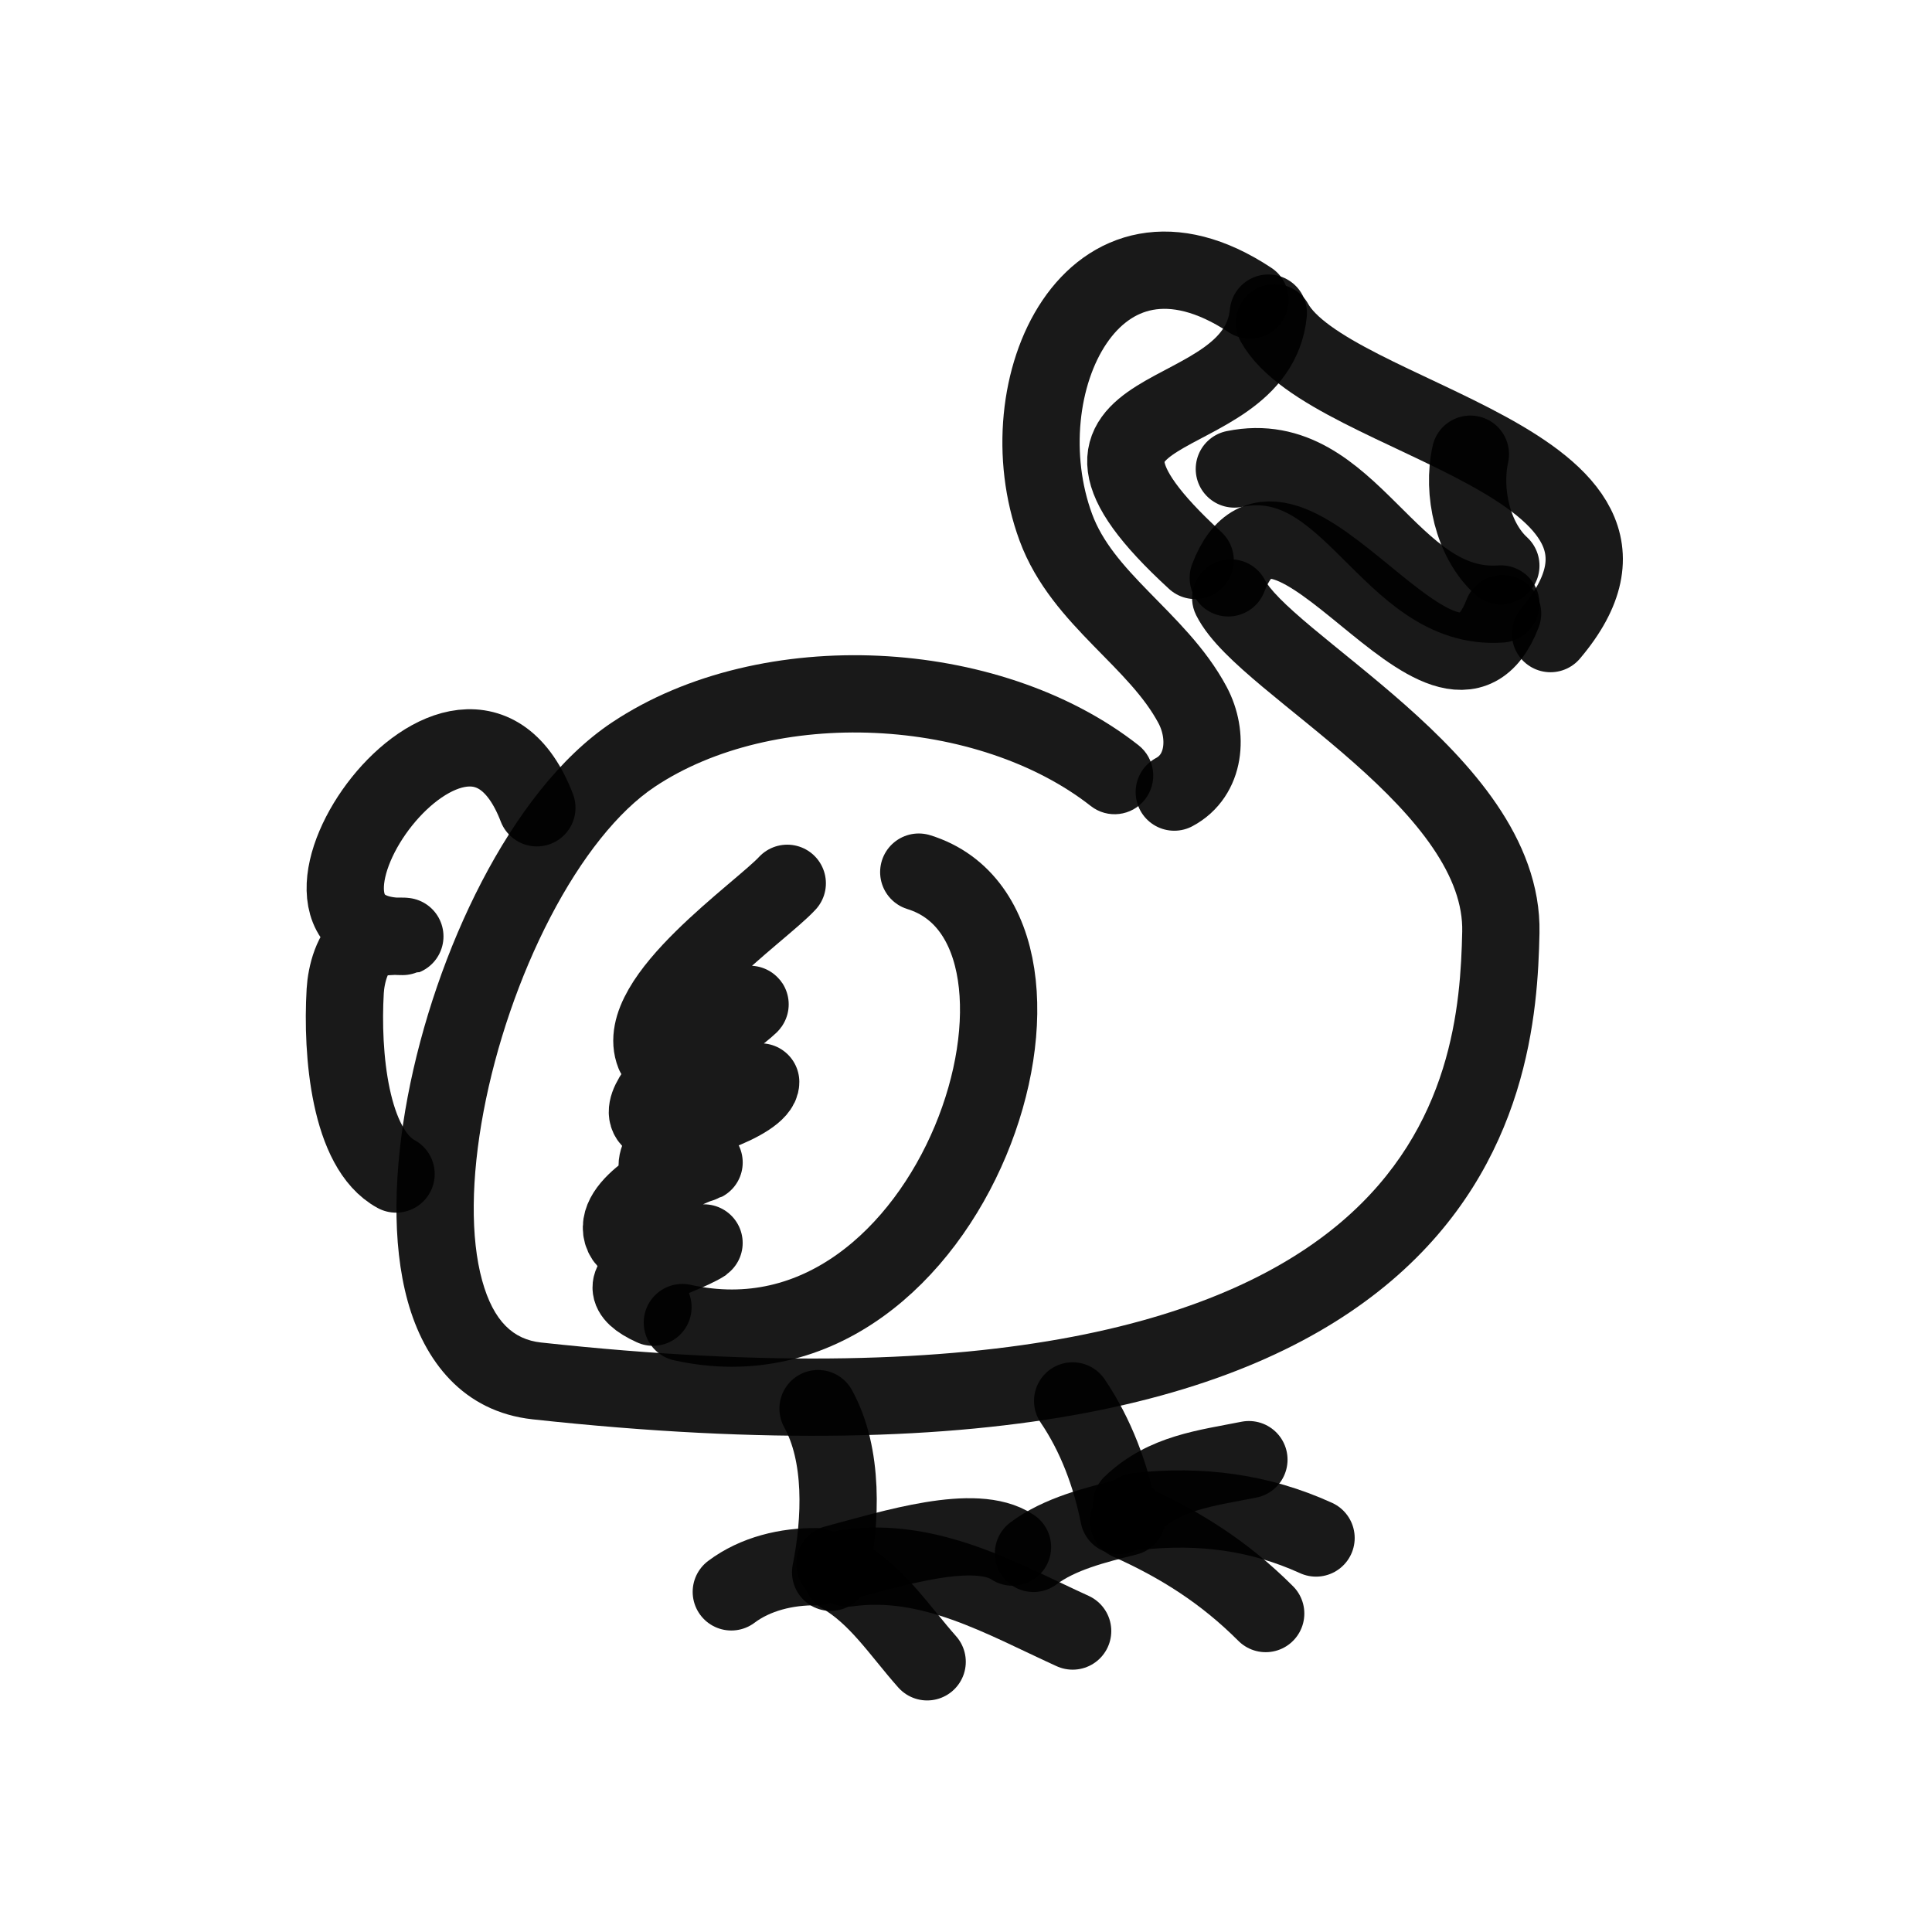
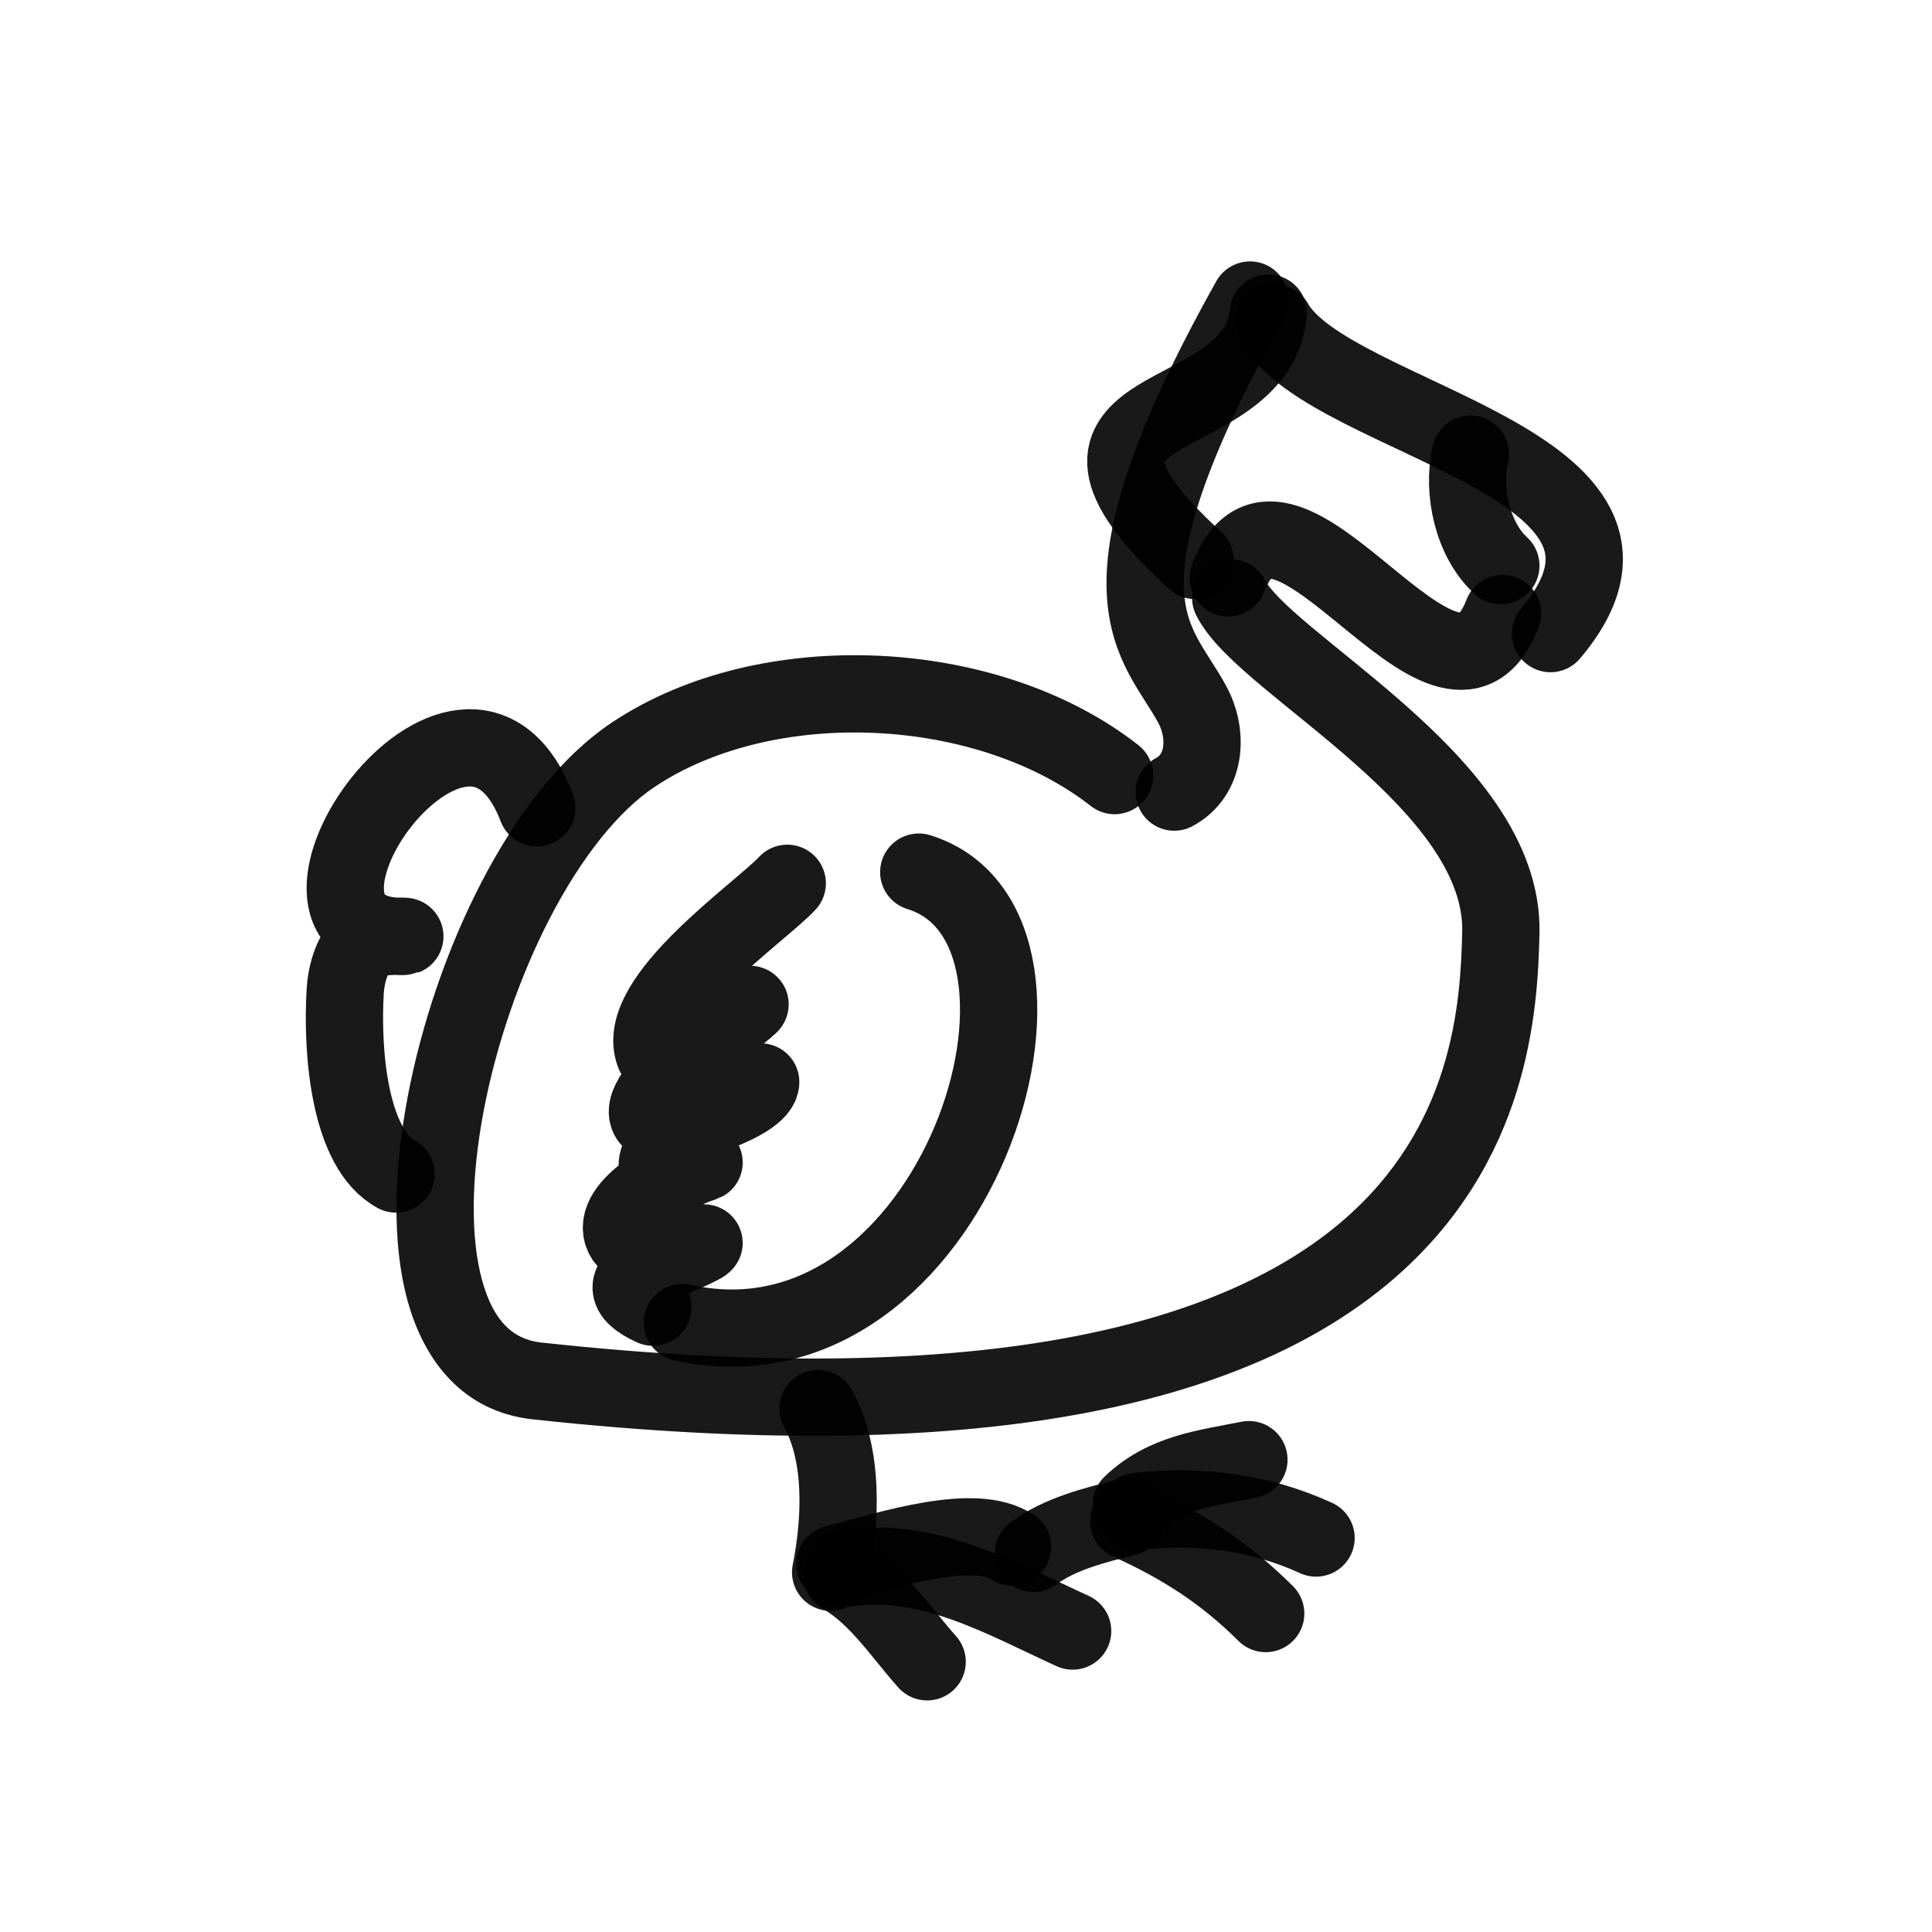
<svg xmlns="http://www.w3.org/2000/svg" width="800px" height="800px" viewBox="0 0 400 400" fill="none">
  <path d="M262.593 64.826C260.038 90.238 208.837 80.64 247.447 116.033" stroke="#000000" stroke-opacity="0.9" stroke-width="16" stroke-linecap="round" stroke-linejoin="round" />
  <path d="M263.855 66.808C275.157 87.155 351.063 95.662 321.012 131.178" stroke="#000000" stroke-opacity="0.9" stroke-width="16" stroke-linecap="round" stroke-linejoin="round" />
-   <path d="M255.56 97.1C279.71 92.18 287.509 126.707 310.734 125.048" stroke="#000000" stroke-opacity="0.9" stroke-width="16" stroke-linecap="round" stroke-linejoin="round" />
  <path d="M254.298 119.638C265.609 89.871 299.669 156.736 311.095 127.031" stroke="#000000" stroke-opacity="0.9" stroke-width="16" stroke-linecap="round" stroke-linejoin="round" />
  <path d="M304.424 94.035C302.701 101.885 304.929 111.793 310.734 117.114" stroke="#000000" stroke-opacity="0.9" stroke-width="16" stroke-linecap="round" stroke-linejoin="round" />
-   <path d="M258.806 62.121C226.221 40.554 207.879 80.088 218.598 109.181C224.118 124.164 239.63 132.321 246.906 145.964C250.227 152.191 249.58 160.548 243.119 163.994" stroke="#000000" stroke-opacity="0.9" stroke-width="16" stroke-linecap="round" stroke-linejoin="round" />
+   <path d="M258.806 62.121C224.118 124.164 239.63 132.321 246.906 145.964C250.227 152.191 249.58 160.548 243.119 163.994" stroke="#000000" stroke-opacity="0.9" stroke-width="16" stroke-linecap="round" stroke-linejoin="round" />
  <path d="M225.827 166.87C229.302 169.599 234.331 168.994 237.06 165.519C239.788 162.044 239.184 157.015 235.709 154.286L225.827 166.87ZM131.136 156.234L126.698 149.578L126.698 149.578L131.136 156.234ZM111.151 285.905L110.286 293.858L110.286 293.858L111.151 285.905ZM261.963 120.218C259.987 116.266 255.182 114.664 251.23 116.64C247.278 118.616 245.676 123.421 247.652 127.373L261.963 120.218ZM126.698 149.578C115.924 156.761 106.792 168.984 99.749 182.522C92.633 196.202 87.257 211.982 84.397 227.129C81.565 242.135 81.061 257.272 84.402 269.37C87.817 281.737 95.84 292.287 110.286 293.858L112.016 277.952C106.322 277.333 102.18 273.64 99.824 265.11C97.394 256.311 97.514 243.898 100.12 230.096C102.698 216.436 107.574 202.15 113.944 189.905C120.387 177.519 127.975 167.956 135.573 162.891L126.698 149.578ZM110.286 293.858C207.396 304.425 259.898 289.204 288.144 265.111C316.652 240.795 318.385 209.19 318.733 193.22L302.736 192.871C302.405 208.064 300.699 233.373 277.761 252.938C254.562 272.726 207.612 288.354 112.016 277.952L110.286 293.858ZM318.733 193.22C318.951 183.21 315.109 174.234 309.876 166.537C304.657 158.86 297.723 151.967 290.935 145.961C284.274 140.066 276.974 134.377 271.713 129.97C268.96 127.664 266.685 125.651 264.935 123.874C263.11 122.02 262.269 120.832 261.963 120.218L247.652 127.373C249.084 130.238 251.317 132.848 253.535 135.101C255.829 137.43 258.57 139.832 261.439 142.236C267.422 147.248 273.796 152.159 280.332 157.943C286.742 163.614 292.528 169.477 296.645 175.533C300.748 181.568 302.858 187.299 302.736 192.871L318.733 193.22ZM235.709 154.286C221.064 142.787 201.4 136.667 181.946 135.769C162.495 134.872 142.33 139.156 126.698 149.578L135.573 162.891C147.743 154.778 164.328 150.974 181.209 151.752C198.088 152.531 214.339 157.85 225.827 166.87L235.709 154.286Z" fill="#000000" fill-opacity="0.9" />
  <path d="M190.22 180.563C227.428 192.069 197.871 286.4 141.273 273.824" stroke="#000000" stroke-opacity="0.9" stroke-width="16" stroke-linecap="round" stroke-linejoin="round" />
  <path d="M162.994 182.88C157.494 188.856 130.967 206.932 135.48 218.215C137.407 223.032 156.982 206.271 155.175 208.078C152.757 210.496 126.171 229.788 136.349 232.697C140.29 233.823 157.492 228.177 157.492 224.008C157.492 223.736 150.705 228.528 145.907 231.828C143.051 233.79 136.059 237.131 136.059 241.385C136.059 244.481 148.264 239.827 145.327 240.806C141.096 242.217 127.038 249.056 128.819 255.288C130.627 261.616 146.082 257.198 145.907 257.315C140.55 260.886 122.303 264.78 135.19 270.638" stroke="#000000" stroke-opacity="0.9" stroke-width="16" stroke-linecap="round" stroke-linejoin="round" />
  <path d="M169.366 291.636C174.684 301.244 174.126 314.76 171.973 325.523" stroke="#000000" stroke-opacity="0.9" stroke-width="16" stroke-linecap="round" stroke-linejoin="round" />
  <path d="M172.842 323.784C184.868 320.568 201.924 315.175 209.625 320.309" stroke="#000000" stroke-opacity="0.9" stroke-width="16" stroke-linecap="round" stroke-linejoin="round" />
  <path d="M175.448 324.654C192.64 322.249 207.693 331.148 222.079 337.687" stroke="#000000" stroke-opacity="0.9" stroke-width="16" stroke-linecap="round" stroke-linejoin="round" />
  <path d="M174.29 326.102C181.757 330.459 186.349 337.749 191.957 344.059" stroke="#000000" stroke-opacity="0.9" stroke-width="16" stroke-linecap="round" stroke-linejoin="round" />
-   <path d="M169.077 324.364C162.854 324.301 156.418 325.822 151.41 329.578" stroke="#000000" stroke-opacity="0.9" stroke-width="16" stroke-linecap="round" stroke-linejoin="round" />
-   <path d="M222.079 290.043C226.916 297.159 229.968 305.448 231.636 313.792" stroke="#000000" stroke-opacity="0.9" stroke-width="16" stroke-linecap="round" stroke-linejoin="round" />
  <path d="M233.374 314.082C226.879 315.723 219.433 317.514 213.969 321.612" stroke="#000000" stroke-opacity="0.9" stroke-width="16" stroke-linecap="round" stroke-linejoin="round" />
  <path d="M233.664 314.952C244.369 319.742 253.54 325.559 262.048 334.067" stroke="#000000" stroke-opacity="0.9" stroke-width="16" stroke-linecap="round" stroke-linejoin="round" />
  <path d="M235.402 312.923C248.645 311.491 260.761 313.102 272.474 318.426" stroke="#000000" stroke-opacity="0.9" stroke-width="16" stroke-linecap="round" stroke-linejoin="round" />
  <path d="M234.243 311.475C241.177 304.84 249.709 303.98 258.572 302.207" stroke="#000000" stroke-opacity="0.9" stroke-width="16" stroke-linecap="round" stroke-linejoin="round" />
  <path d="M111.151 167.24C96.14 128.169 49.929 193.885 83.347 193.885C85.778 193.885 78.191 193.504 76.106 194.755C72.9 196.678 71.668 201.855 71.472 205.181C70.707 218.183 72.421 237.875 82.002 243.069" stroke="#000000" stroke-opacity="0.9" stroke-width="16" stroke-linecap="round" stroke-linejoin="round" />
</svg>